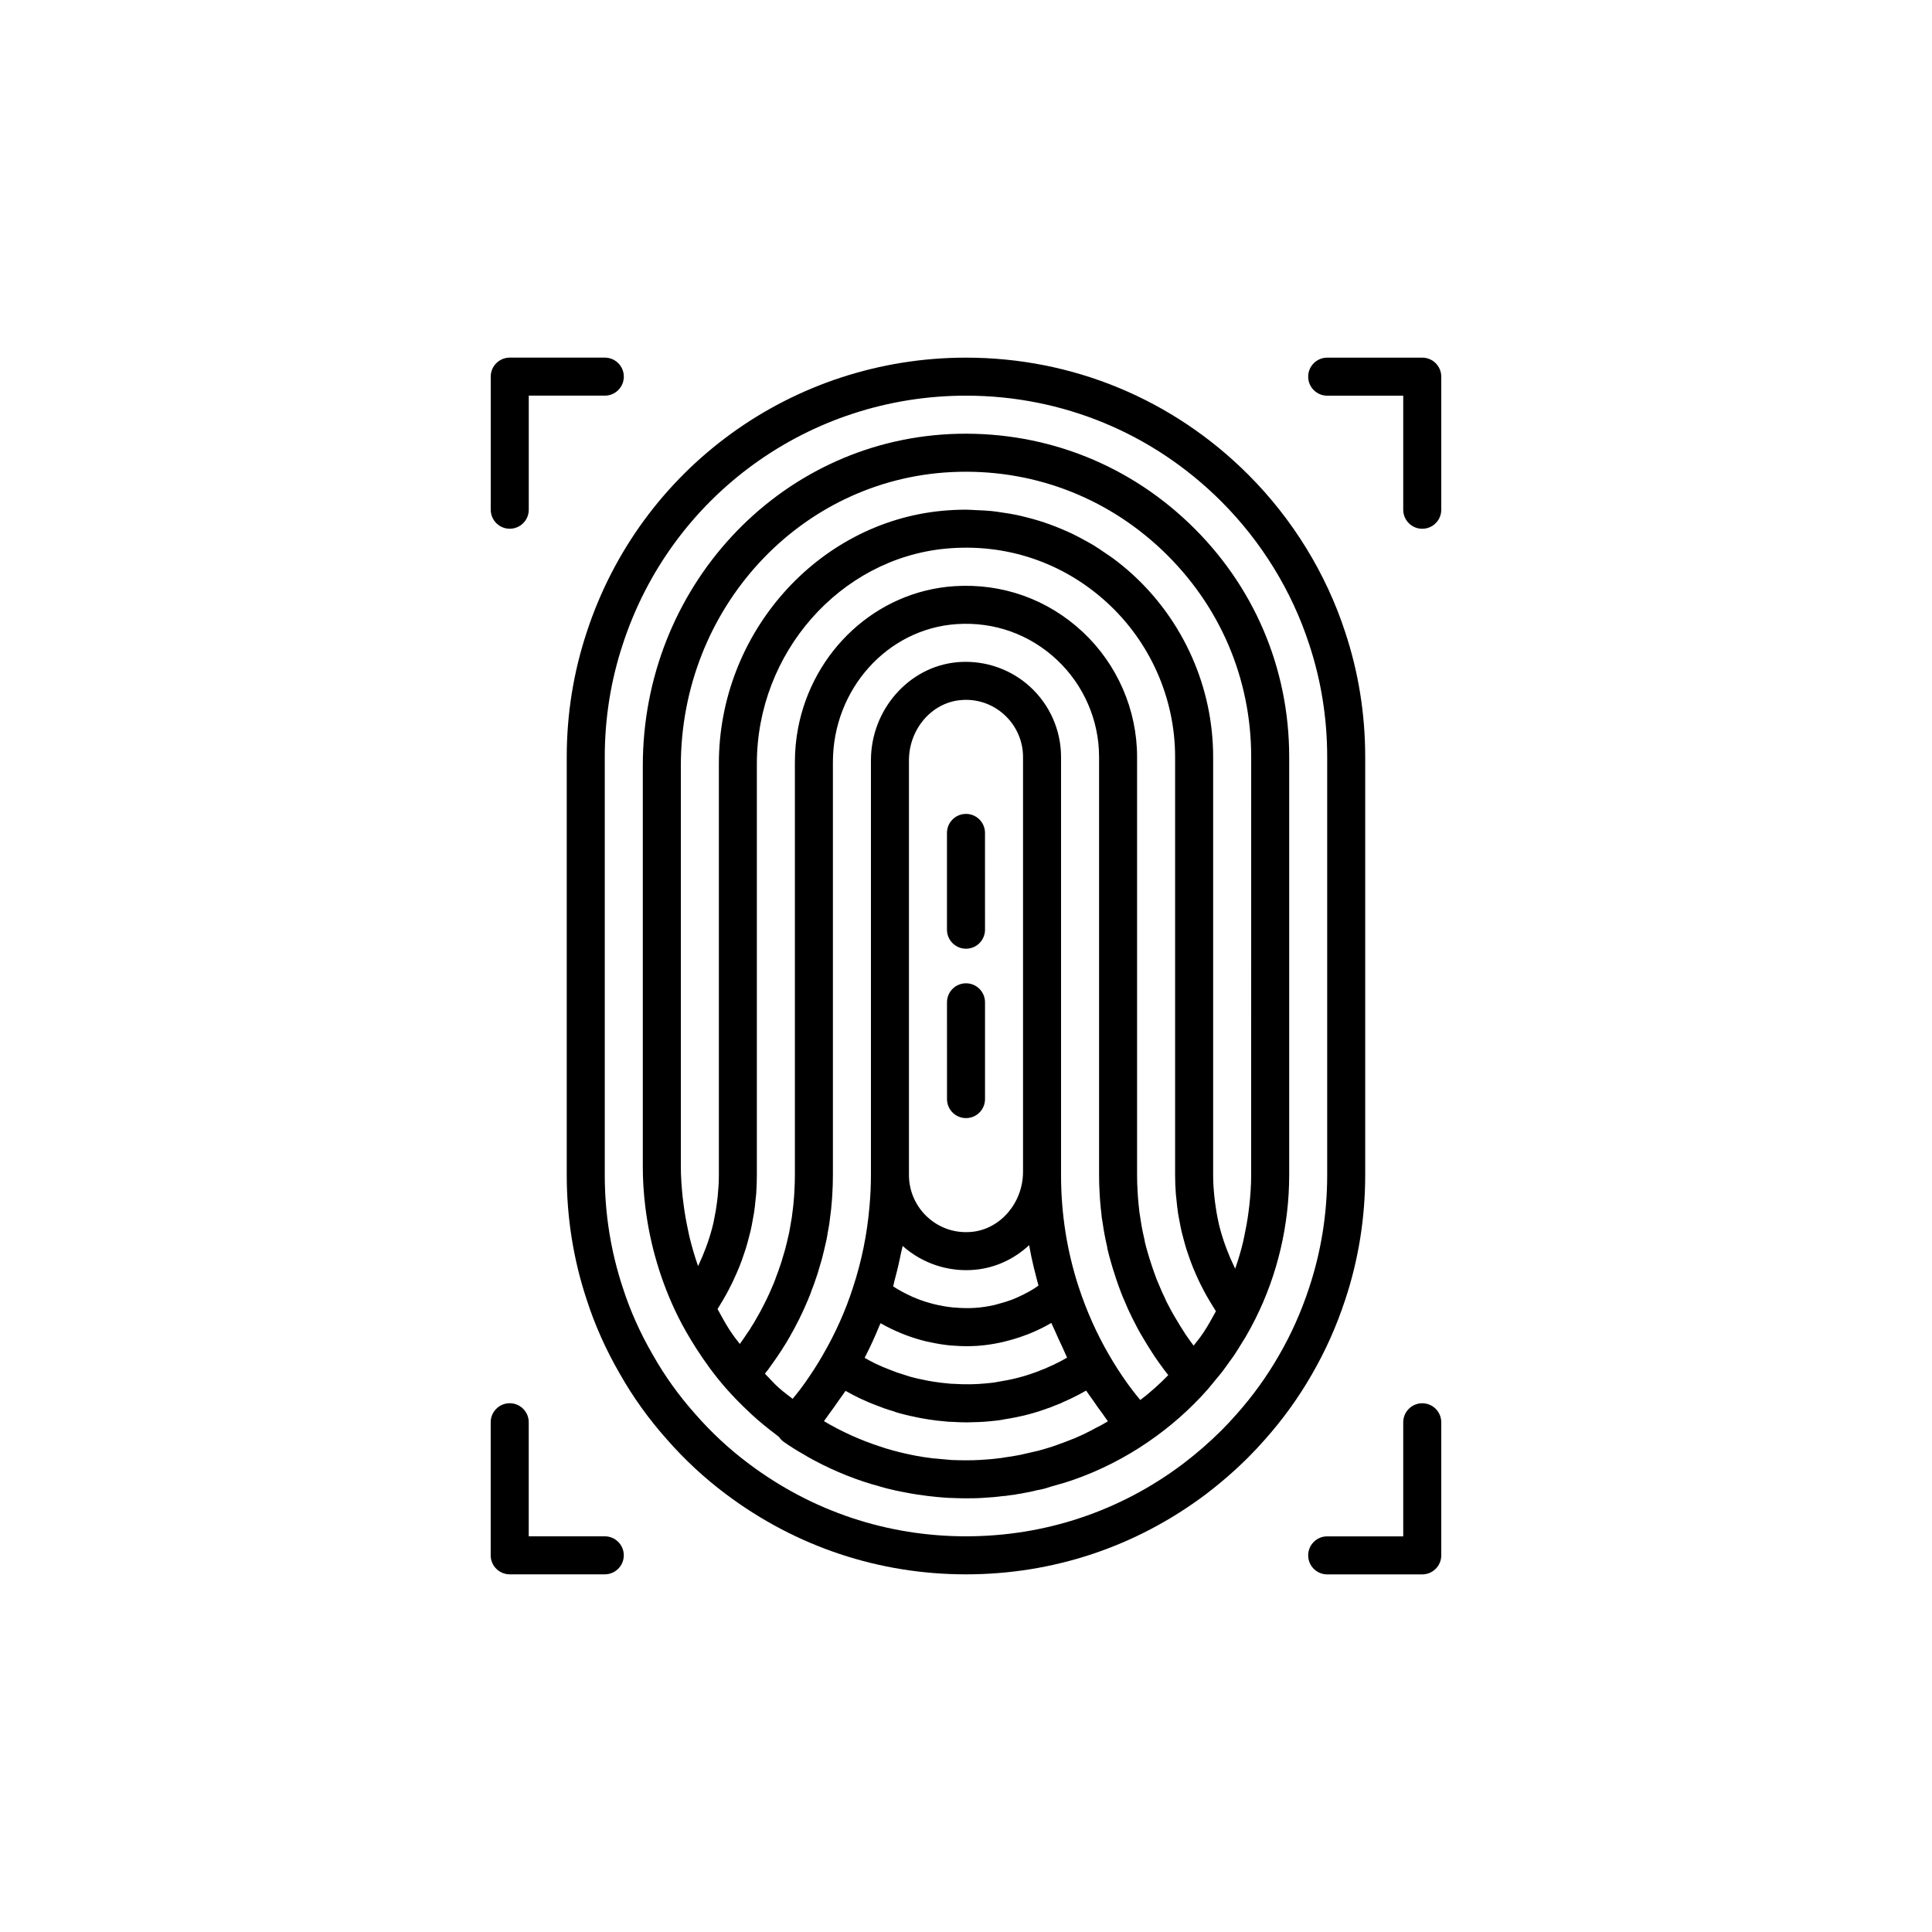
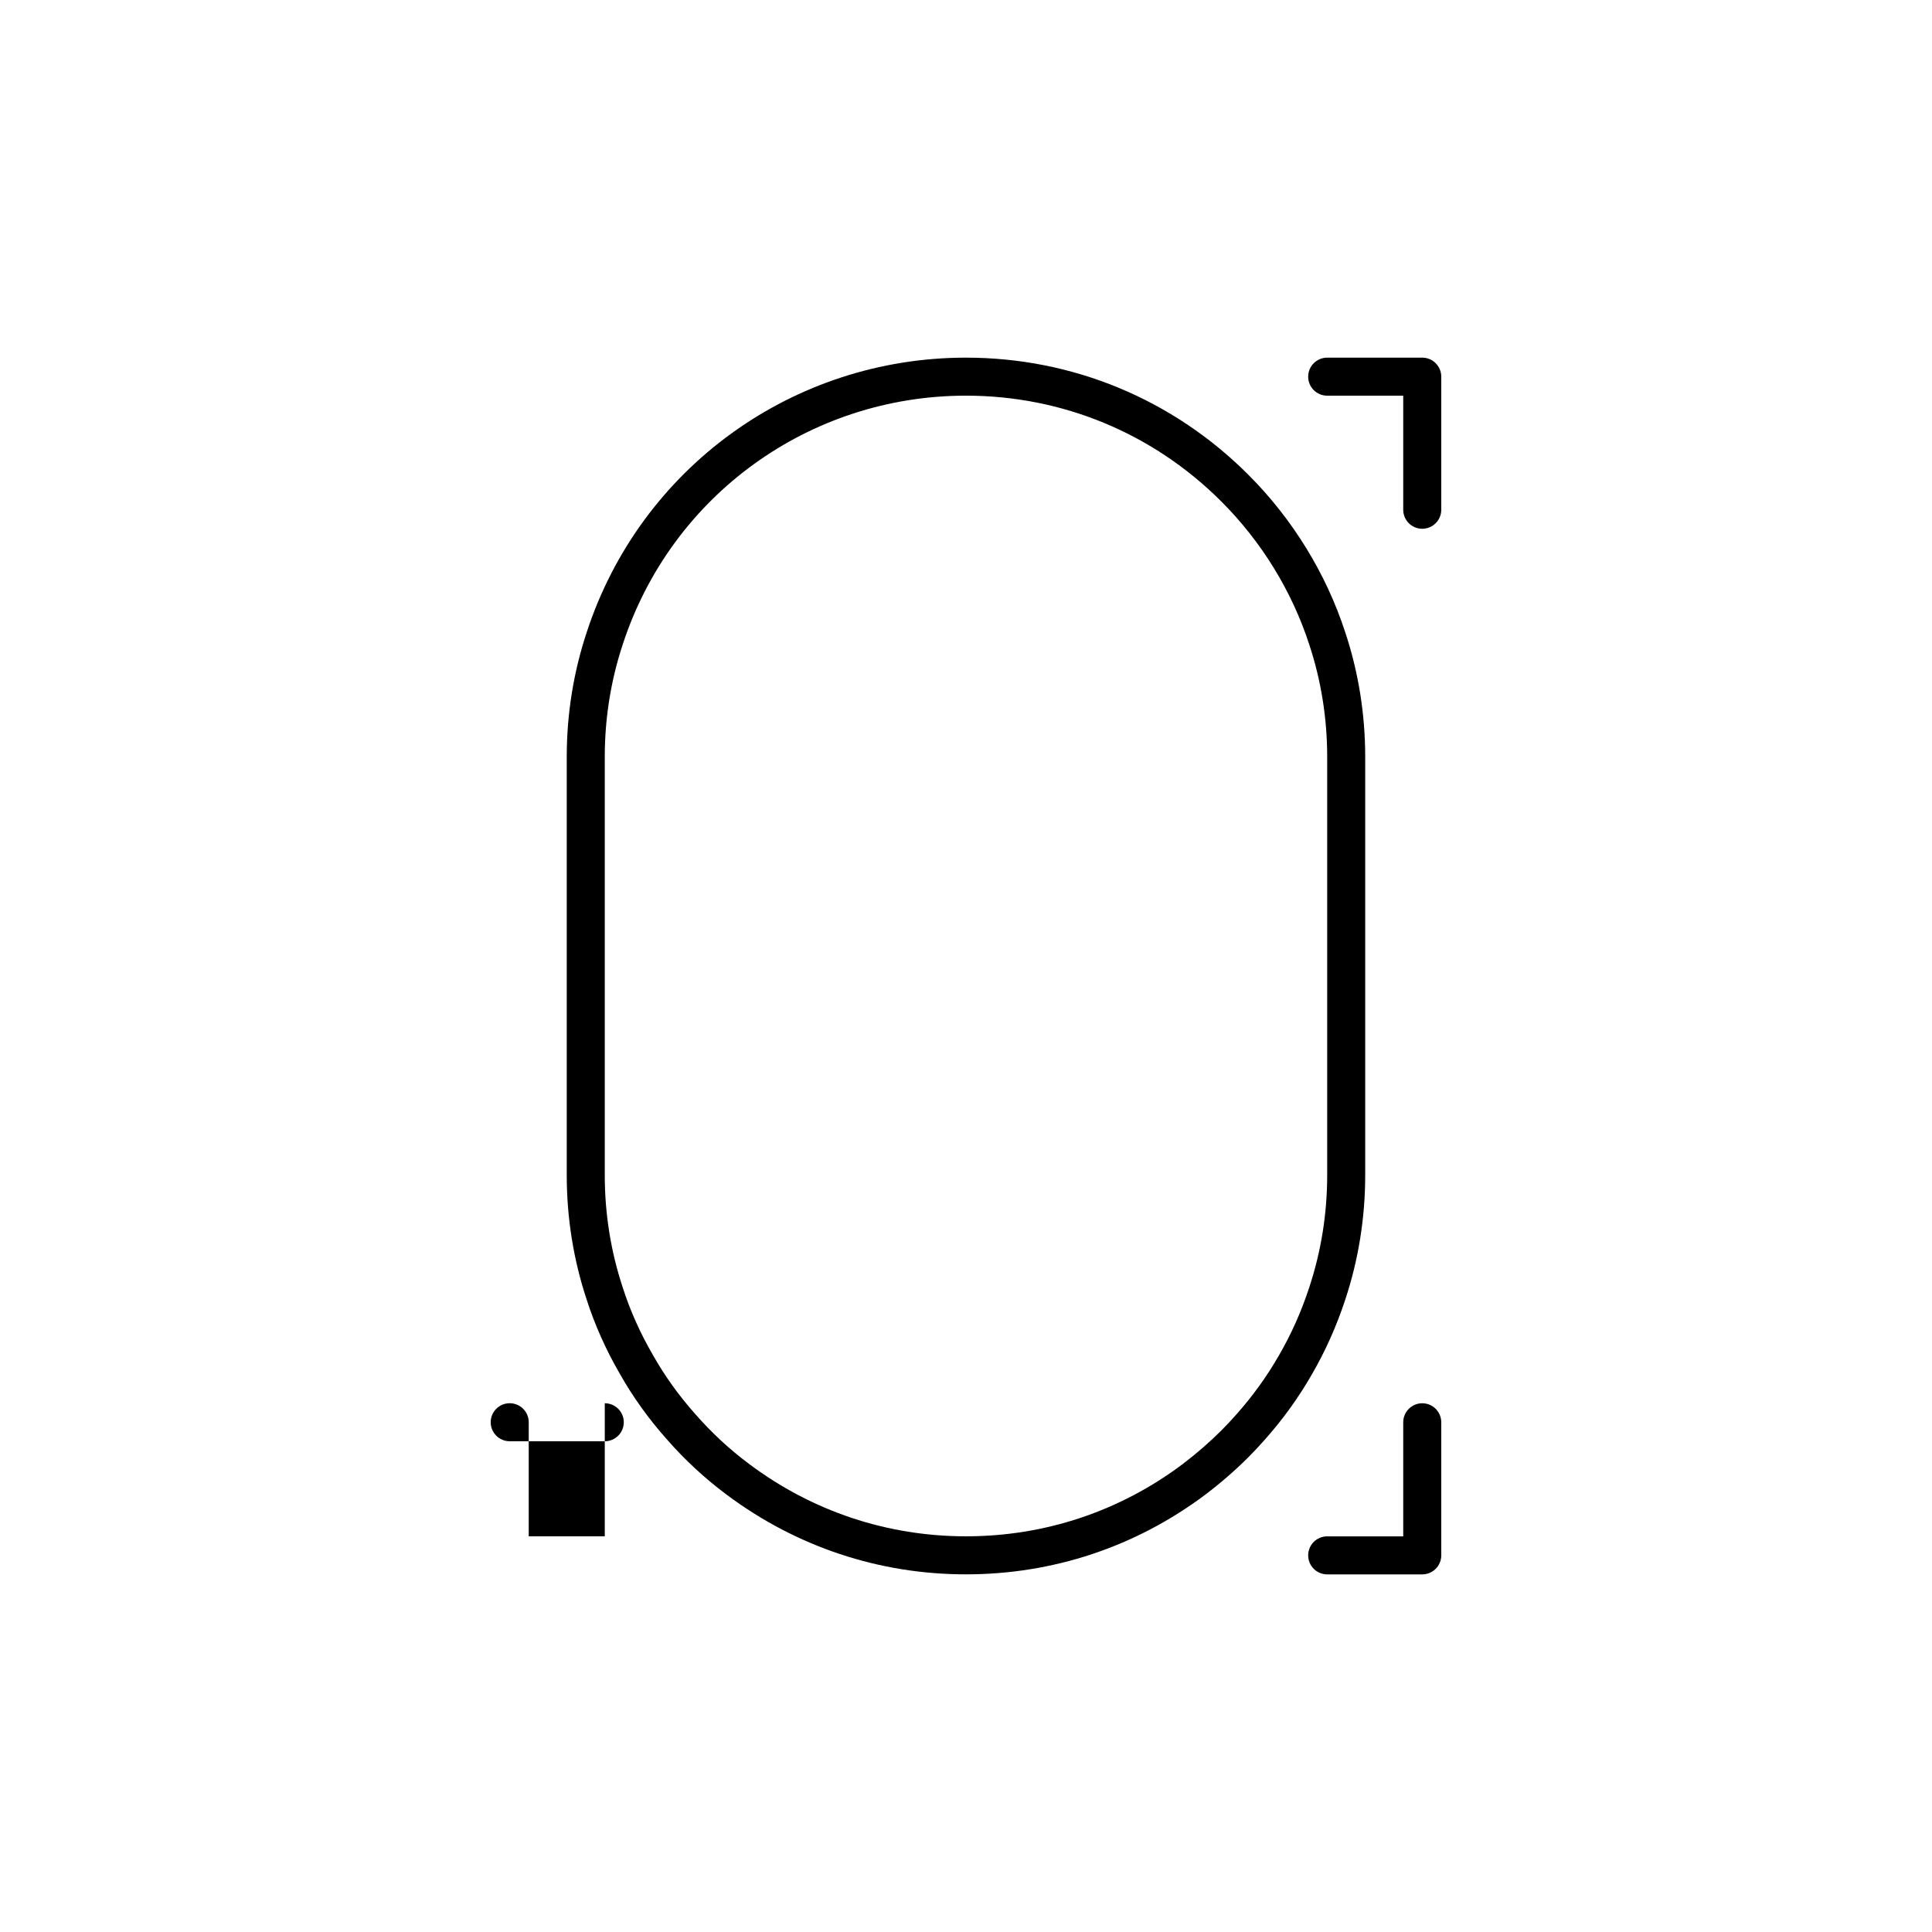
<svg xmlns="http://www.w3.org/2000/svg" fill="#000000" width="800px" height="800px" version="1.1" viewBox="144 144 512 512">
  <g>
    <path d="m500.5 488.44c3.512-10.594 5.293-21.703 5.293-33.023v-110.84c0-11.312-1.777-22.422-5.289-33.008-5.082-15.605-13.973-30.055-25.711-41.789-19.988-19.992-46.551-31-74.797-31-45.898 0-86.289 29.254-100.51 72.777-3.512 10.59-5.293 21.699-5.293 33.02v110.84c0 11.32 1.781 22.43 5.277 32.98 2.16 6.734 5.141 13.391 8.82 19.723 3.43 6.078 7.606 11.898 12.383 17.266 4.75 5.441 10.082 10.383 15.84 14.676 18.477 13.84 40.43 21.156 63.48 21.156 23.105 0 45.059-7.316 63.508-21.18 4.074-3.102 7.871-6.402 11.293-9.82 1.543-1.539 3.078-3.188 4.481-4.793 4.723-5.309 8.895-11.098 12.383-17.195 3.574-6.156 6.551-12.816 8.84-19.789zm-17.566 14.754c-3.16 5.516-6.922 10.742-11.215 15.566-1.285 1.477-2.668 2.945-4.047 4.328-3.102 3.094-6.555 6.102-10.246 8.906-16.668 12.527-36.523 19.145-57.43 19.145-20.855 0-40.719-6.621-57.445-19.152-5.195-3.871-10-8.324-14.312-13.266-4.332-4.867-8.09-10.102-11.195-15.609-3.352-5.762-6.035-11.75-7.988-17.84-3.176-9.57-4.785-19.617-4.785-29.855v-110.84c0-10.238 1.609-20.285 4.789-29.875 12.863-39.383 49.41-65.848 90.938-65.848 25.555 0 49.59 9.965 67.676 28.051 10.621 10.617 18.66 23.691 23.258 37.797 0.004 0.012 0.004 0.02 0.008 0.023 3.172 9.566 4.781 19.613 4.781 29.852v110.84c0 10.238-1.609 20.285-4.789 29.863-2.07 6.316-4.758 12.34-7.996 17.914z" />
-     <path d="m395.67 259.04c-45.602 2.234-81.32 40.828-81.32 87.863v106.2c0 1.715 0.051 3.43 0.152 5.144 0.109 1.848 0.285 3.695 0.508 5.535 1.227 10.102 4.16 20.02 8.684 29.145v0.004c0 0.004 0.004 0.008 0.004 0.012 1.426 2.848 3.016 5.578 4.703 8.23 2.352 3.691 4.918 7.207 7.742 10.461 2.031 2.332 4.184 4.516 6.406 6.594 0.23 0.215 0.453 0.445 0.684 0.656 2.121 1.941 4.332 3.738 6.598 5.43 0.219 0.164 0.414 0.359 0.633 0.52 0.008 0.008 0.02 0.016 0.023 0.023 0.34 0.5 0.773 0.949 1.297 1.312 1.742 1.199 3.543 2.348 5.168 3.242 0.723 0.457 1.48 0.875 2.277 1.309l0.598 0.328c5.625 3 11.559 5.348 17.34 6.879 0.004 0 0.008 0.004 0.012 0.004 0.043 0.012 0.113 0.039 0.156 0.051 0.168 0.051 0.34 0.094 0.512 0.145 0.84 0.25 1.664 0.457 2.352 0.602 0.875 0.234 1.75 0.41 2.828 0.613 0.168 0.039 0.414 0.09 0.715 0.137 0.027 0.004 0.039 0.008 0.062 0.012 0.332 0.086 0.672 0.125 1.008 0.18 0.156 0.027 0.305 0.078 0.465 0.102 1.113 0.211 2.266 0.359 3.414 0.508 0.34 0.043 0.664 0.113 1.012 0.152 0.047 0.004 0.098 0.012 0.145 0.012 0.078 0.012 0.16 0.02 0.246 0.027 0.008 0 0.012 0.004 0.02 0.008 0.789 0.094 1.57 0.176 2.359 0.25l1.352 0.117c0.492 0.043 0.984 0.074 1.48 0.105h0.02 0.008c0.023 0 0.043 0.004 0.066 0.004 0.105 0.004 0.211 0.012 0.316 0.012 0.008 0 0.016-0.004 0.023-0.004 0.113 0.004 0.238 0.004 0.262 0.004 1.234 0.051 2.414 0.102 3.648 0.102 1.57 0 3.199-0.004 4.711-0.109 1.977-0.105 3.891-0.273 5.438-0.488 0.051-0.008 0.102-0.008 0.148-0.012 0.148-0.004 0.297-0.012 0.371-0.016 0.105-0.008 0.215-0.031 0.324-0.043 0.043-0.004 0.105-0.012 0.137-0.016 0.02-0.004 0.066-0.012 0.086-0.016 0.418-0.051 0.836-0.102 1.246-0.172 0.5-0.031 0.988-0.109 1.484-0.23 0.066-0.008 0.125-0.023 0.191-0.031 0.27-0.039 0.543-0.07 0.805-0.121 0.148-0.023 0.301-0.07 0.449-0.094 1.332-0.23 2.625-0.488 3.723-0.785l0.012-0.004c1.188-0.199 2.309-0.469 3.027-0.742l0.125-0.031c0.332-0.094 0.645-0.207 0.977-0.305 1.969-0.539 3.926-1.105 5.844-1.785 6.836-2.418 13.348-5.727 19.43-9.879 0.004-0.004 0.004-0.008 0.008-0.008 5.918-4.039 11.297-8.785 15.996-14.125 0.117-0.133 0.227-0.27 0.328-0.418 0.609-0.691 1.176-1.422 1.762-2.137 0.52-0.629 1.059-1.242 1.559-1.891 0.68-0.879 1.316-1.797 1.965-2.707 0.422-0.59 0.863-1.16 1.27-1.762 0.691-1.023 1.332-2.09 1.98-3.148 0.32-0.523 0.668-1.031 0.98-1.566 0.938-1.605 1.828-3.25 2.668-4.926 5.863-11.715 8.953-24.883 8.953-38.082v-110.84c0-23.629-9.453-45.648-26.617-61.992-17.156-16.34-39.652-24.676-63.355-23.551zm41.637 261.79c-0.121 0.074-0.242 0.145-0.367 0.219-0.828 0.504-1.684 0.98-2.543 1.371-0.207 0.094-0.406 0.203-0.594 0.32-0.262 0.164-0.527 0.285-0.918 0.488-1.262 0.676-2.523 1.258-3.832 1.801-0.117 0.051-0.23 0.102-0.344 0.156-0.188 0.078-0.383 0.141-0.57 0.215-1.246 0.508-2.512 0.992-3.785 1.43-0.102 0.035-0.207 0.074-0.309 0.117-0.008 0-0.016 0.004-0.023 0.012-1.52 0.555-3.129 1.012-4.742 1.469l-4.902 1.125-0.137 0.027c-1.391 0.273-2.82 0.5-4.254 0.688-0.203 0.031-0.402 0.07-0.602 0.117-0.168 0.004-0.336 0.02-0.504 0.043-1.676 0.23-3.352 0.367-5.141 0.469-1.246 0.09-2.531 0.094-3.781 0.094h-0.055c-1.184 0.023-2.391-0.043-3.809-0.082l-4.801-0.438c-0.051-0.012-0.102-0.016-0.152-0.016-0.09-0.012-0.188-0.023-0.289-0.031-0.008 0-0.016-0.008-0.023-0.008-1.227-0.137-2.41-0.32-3.594-0.547-0.145-0.023-0.285-0.051-0.43-0.062-0.328-0.062-0.66-0.133-0.988-0.207-0.027-0.004-0.051 0.004-0.078 0-0.02-0.004-0.035-0.02-0.059-0.023-2.195-0.43-4.453-0.988-6.894-1.723-0.066-0.023-0.133-0.043-0.203-0.062l-1.34-0.445h-0.004c-5.215-1.691-10.199-3.945-14.883-6.723 0.457-0.582 0.848-1.227 1.297-1.82 0.984-1.309 1.922-2.637 2.844-3.992 0.512-0.754 1.086-1.449 1.578-2.219 1.211 0.684 2.438 1.332 3.75 1.965 1.43 0.664 2.914 1.32 4.238 1.805 1.531 0.625 3.117 1.188 4.367 1.531 1.305 0.477 2.609 0.836 3.75 1.094 0.695 0.188 1.332 0.32 1.723 0.379 1.391 0.34 2.727 0.566 4.117 0.789 0.078 0.016 0.16 0.023 0.242 0.035 1.273 0.203 2.574 0.355 3.629 0.438 0.969 0.129 2.008 0.195 2.629 0.188 1.289 0.082 2.59 0.129 3.891 0.129 0.164 0 0.328-0.023 0.496-0.023 1.789-0.016 3.574-0.09 5.332-0.262 1.473-0.121 2.945-0.301 4.082-0.551 3.969-0.609 7.758-1.578 10.992-2.781 0.781-0.242 1.566-0.535 2.348-0.887 0.887-0.309 1.695-0.66 2.203-0.93 1.016-0.414 1.996-0.898 2.996-1.402l1.016-0.512c0.668-0.348 1.32-0.707 1.957-1.074 0.5 0.781 1.086 1.496 1.605 2.262 0.883 1.301 1.785 2.578 2.723 3.832 0.492 0.66 0.926 1.375 1.434 2.019-0.086 0.062-0.18 0.129-0.289 0.195zm-34.812-40.344c5.434-0.523 10.367-2.902 14.234-6.5 0.352 1.996 0.773 3.977 1.242 5.941 0.098 0.414 0.219 0.82 0.32 1.23 0.293 1.176 0.582 2.352 0.918 3.516-0.332 0.227-0.645 0.484-0.984 0.699-0.543 0.348-1.102 0.672-1.66 0.984-0.914 0.512-1.848 0.969-2.797 1.391-0.559 0.246-1.117 0.5-1.688 0.715-1.059 0.398-2.144 0.723-3.242 1.012-0.496 0.133-0.98 0.297-1.484 0.406-1.613 0.348-3.254 0.605-4.922 0.715-1.785 0.121-3.559 0.074-5.316-0.07-0.227-0.02-0.457-0.027-0.684-0.051-1.684-0.172-3.344-0.477-4.977-0.883-0.258-0.066-0.516-0.133-0.773-0.203-1.625-0.445-3.223-0.996-4.769-1.672-0.195-0.086-0.383-0.184-0.578-0.273-1.566-0.719-3.094-1.531-4.551-2.481-0.031-0.02-0.062-0.035-0.094-0.055 0.16-0.551 0.242-1.117 0.395-1.668 0.656-2.387 1.219-4.793 1.699-7.223 0.121-0.613 0.32-1.211 0.43-1.828 5.242 4.684 12.246 6.988 19.281 6.297zm-17.613-25.066v-109.93c0-8.207 5.965-15.211 13.586-15.945 4.324-0.43 8.48 0.953 11.684 3.867 3.152 2.863 4.961 6.938 4.961 11.172v109.93c0 8.207-5.965 15.211-13.586 15.945-4.356 0.414-8.48-0.961-11.684-3.867-3.152-2.863-4.961-6.938-4.961-11.172zm-2.012 41.926c0.332 0.137 0.66 0.27 0.992 0.395 1.793 0.684 3.625 1.266 5.492 1.715 0.348 0.086 0.699 0.148 1.051 0.223 1.918 0.414 3.856 0.746 5.82 0.91 0.176 0.016 0.352 0.008 0.527 0.023 1.094 0.078 2.191 0.141 3.297 0.141 1.012 0 2.031-0.031 3.047-0.098 2.094-0.137 4.141-0.469 6.164-0.895 0.598-0.125 1.18-0.289 1.77-0.438 1.488-0.379 2.953-0.836 4.391-1.371 0.559-0.207 1.117-0.398 1.664-0.629 1.895-0.793 3.75-1.68 5.527-2.738 0.273 0.688 0.625 1.32 0.914 2 0.617 1.457 1.281 2.871 1.957 4.285 0.457 0.953 0.84 1.961 1.32 2.894-0.586 0.336-1.148 0.668-1.789 1.004l-0.656 0.328c-0.762 0.383-1.508 0.762-2.644 1.238-0.484 0.246-0.969 0.453-1.488 0.625-0.184 0.062-0.363 0.133-0.539 0.215-0.441 0.207-0.883 0.375-1.586 0.602-2.867 1.059-5.996 1.852-9.574 2.41-1.004 0.211-2.051 0.328-3.18 0.422-2.734 0.27-5.465 0.32-8.473 0.129-0.543 0-1.125-0.039-1.887-0.133-1.078-0.094-2.203-0.227-3.277-0.402-0.09-0.016-0.188-0.031-0.281-0.039-1.059-0.168-2.098-0.344-3.445-0.66-0.41-0.074-0.781-0.148-1.359-0.301-0.914-0.211-1.824-0.453-3.07-0.891-1.234-0.355-2.473-0.797-3.824-1.348-1.234-0.453-2.469-1.008-3.59-1.523-1.016-0.488-2.004-1.035-3-1.598 0.027-0.055 0.047-0.113 0.078-0.168 1.43-2.762 2.699-5.562 3.848-8.379 0.086-0.207 0.199-0.41 0.285-0.617 0.078 0.043 0.164 0.07 0.242 0.117 1.699 0.969 3.469 1.812 5.277 2.551zm69.016 12.789c-1.328 1.262-2.695 2.481-4.117 3.644-0.52 0.426-1.059 0.82-1.59 1.23-0.691-0.859-1.398-1.695-2.062-2.586-0.531-0.711-1.074-1.406-1.586-2.137-1.648-2.352-3.223-4.766-4.656-7.281l-0.004-0.004c-0.008-0.012-0.012-0.02-0.02-0.031-3.219-5.543-5.906-11.562-7.984-17.891 0-0.004-0.004-0.004-0.004-0.008-3.098-9.469-4.676-19.441-4.676-29.652v-110.84c0-7.07-3.012-13.863-8.262-18.633-4.656-4.231-10.742-6.555-17-6.555-0.805 0-1.613 0.039-2.422 0.117-12.727 1.23-22.695 12.641-22.695 25.977v109.93c0 2.777-0.141 5.539-0.379 8.281-0.633 7.371-2.098 14.613-4.418 21.617-1.938 6.035-4.617 12.023-7.992 17.836-1.414 2.481-2.973 4.859-4.598 7.184-0.477 0.684-0.984 1.34-1.477 2.008-0.605 0.812-1.258 1.574-1.887 2.363-1.148-0.918-2.344-1.754-3.449-2.742-0.078-0.07-0.156-0.129-0.234-0.199-1.281-1.16-2.453-2.481-3.668-3.734 0.238-0.301 0.488-0.613 0.809-1.004 1.203-1.676 2.41-3.356 3.688-5.332 0.117-0.172 0.277-0.414 0.441-0.719 0.488-0.719 0.902-1.434 1.336-2.188 0.023-0.039 0.047-0.082 0.07-0.129 0.188-0.289 0.355-0.574 0.5-0.879 0.629-1.102 1.242-2.195 1.605-2.981l0.539-1.031c0.125-0.215 0.234-0.449 0.324-0.684 0.156-0.297 0.309-0.59 0.324-0.648 0.48-0.965 0.895-1.922 1.32-2.906l0.297-0.695c0.055-0.109 0.125-0.27 0.195-0.438 0.41-0.922 0.762-1.91 0.977-2.562 0.359-0.832 0.664-1.727 0.914-2.481 0.453-1.238 0.848-2.484 1.121-3.519 0.449-1.387 0.836-2.832 1.133-4.137l0.156-0.668c0.395-1.539 0.738-3.133 0.91-4.422 0.336-1.629 0.566-3.246 0.734-4.875 0.012-0.074 0.02-0.148 0.031-0.223 0.109-0.723 0.168-1.453 0.215-2.086 0.109-0.914 0.164-1.875 0.223-2.883 0.105-1.688 0.16-3.402 0.16-5.125v-109.43c0-19.305 14.422-35.375 32.832-36.59 9.891-0.656 19.297 2.695 26.516 9.453 7.109 6.648 11.188 16.027 11.188 25.723v110.84c0 1.723 0.051 3.391 0.164 5.141 0.055 0.969 0.113 1.938 0.211 2.762 0.055 0.742 0.121 1.496 0.188 1.797 0.066 1.027 0.195 1.996 0.336 2.66l0.383 2.457c0.242 1.402 0.527 2.809 0.859 4.211 0.02 0.207 0.051 0.418 0.098 0.621 0.273 1.211 0.598 2.356 0.965 3.633l0.227 0.766c0.188 0.656 0.379 1.32 0.516 1.656 0.379 1.238 0.812 2.539 1.238 3.719 0.5 1.391 1.008 2.727 1.578 3.969 0.543 1.301 1.094 2.598 1.742 3.852 0.055 0.145 0.121 0.289 0.188 0.43 0.973 1.949 1.953 3.844 3.012 5.555 0.77 1.332 1.59 2.617 2.41 3.902 0.102 0.176 0.168 0.262 0.168 0.215 0.102 0.203 0.215 0.395 0.34 0.582 0.898 1.32 1.852 2.641 2.812 3.926 0.293 0.391 0.594 0.777 0.902 1.16-0.566 0.574-1.129 1.148-1.715 1.703zm11.027-12.973c-0.234 0.352-0.484 0.691-0.727 1.039-0.582 0.84-1.258 1.59-1.871 2.402-0.676-0.918-1.355-1.848-2-2.793-0.023-0.031-0.043-0.059-0.055-0.078s-0.023-0.035-0.035-0.055l-0.016 0.016c-0.078-0.156-0.164-0.309-0.262-0.453-0.766-1.195-1.531-2.391-2.324-3.758-0.977-1.586-1.812-3.223-2.578-4.688-0.082-0.25-0.188-0.496-0.312-0.734-0.527-1.02-0.965-2.078-1.5-3.344-0.496-1.082-0.895-2.168-1.305-3.301-0.375-1.027-0.746-2.148-1.18-3.527-0.145-0.383-0.25-0.781-0.363-1.176l-0.27-0.91c-0.234-0.828-0.477-1.656-0.684-2.516-0.023-0.242-0.062-0.477-0.117-0.707-0.324-1.352-0.609-2.711-0.812-3.871l-0.402-2.574c-0.109-0.543-0.18-1.086-0.266-2.106-0.078-0.496-0.109-1-0.176-1.789-0.086-0.719-0.125-1.48-0.176-2.402-0.098-1.461-0.145-2.914-0.145-4.418v-110.84c0-12.473-5.242-24.535-14.383-33.086-9.27-8.676-21.363-12.984-34.062-12.148-20.727 1.367-37.523 17.227-41.398 37.645-0.551 2.918-0.84 5.93-0.84 9.004v109.43c0 1.504-0.051 3.008-0.152 4.625-0.039 0.719-0.082 1.477-0.191 2.484-0.039 0.496-0.074 1-0.148 1.496-0.016 0.102-0.031 0.211-0.039 0.32-0.016 0.113-0.035 0.227-0.043 0.336-0.133 1.293-0.309 2.582-0.629 4.184-0.176 1.227-0.441 2.457-0.746 3.633 0 0.004-0.184 0.781-0.184 0.789-0.27 1.176-0.586 2.348-1.008 3.684-0.266 0.973-0.574 1.953-0.977 3.059-0.207 0.621-0.41 1.238-0.781 2.141-0.254 0.734-0.508 1.465-0.809 2.148-0.023 0.059-0.051 0.113-0.07 0.172-0.055 0.121-0.125 0.27-0.145 0.316l-0.316 0.742c-0.348 0.812-0.688 1.605-1.258 2.754-0.152 0.285-0.301 0.57-0.434 0.871-0.016 0.035-0.027 0.062-0.039 0.098-0.047 0.09-0.09 0.176-0.137 0.266-0.012 0.023-0.297 0.57-0.309 0.594-0.441 0.926-0.973 1.852-1.539 2.848-0.113 0.195-0.266 0.398-0.352 0.609-0.059 0.102-0.117 0.207-0.168 0.309-0.297 0.523-0.594 1.047-0.969 1.574-0.23 0.324-0.422 0.676-0.57 1.043 0.062-0.168 0.145-0.344-0.008-0.109-0.5 0.773-1.012 1.52-1.504 2.231-0.371 0.535-0.73 1.047-1.066 1.52-0.59-0.801-1.242-1.543-1.805-2.371-0.25-0.367-0.508-0.727-0.754-1.098-1.215-1.848-2.277-3.816-3.348-5.777 0.172-0.262 0.316-0.539 0.484-0.805 0.375-0.598 0.73-1.199 1.086-1.809 0.477-0.816 0.934-1.637 1.371-2.469 0.328-0.625 0.645-1.254 0.953-1.887 0.406-0.84 0.793-1.688 1.164-2.543 0.281-0.648 0.559-1.297 0.816-1.953 0.34-0.867 0.656-1.742 0.957-2.625 0.23-0.664 0.461-1.324 0.668-1.992 0.277-0.902 0.523-1.812 0.762-2.727 0.176-0.664 0.359-1.328 0.512-2 0.219-0.957 0.391-1.922 0.566-2.891 0.117-0.645 0.25-1.281 0.348-1.93 0.164-1.082 0.273-2.176 0.379-3.266 0.055-0.543 0.133-1.082 0.176-1.633 0.109-1.637 0.176-3.293 0.176-4.961v-109.08c0-29.27 21.984-54.289 50.043-56.949 15.832-1.492 30.961 3.559 42.645 14.195 11.535 10.504 18.152 25.445 18.152 40.992v110.84c0 1.703 0.07 3.391 0.199 5.07 0.043 0.555 0.125 1.098 0.18 1.648 0.113 1.121 0.227 2.238 0.395 3.348 0.098 0.648 0.238 1.289 0.355 1.934 0.184 0.996 0.363 1.988 0.594 2.969 0.156 0.676 0.348 1.344 0.527 2.012 0.25 0.934 0.5 1.867 0.793 2.789 0.215 0.676 0.453 1.348 0.688 2.016 0.316 0.895 0.641 1.785 0.996 2.668 0.27 0.668 0.555 1.324 0.848 1.984 0.383 0.863 0.777 1.719 1.199 2.566 0.32 0.648 0.656 1.293 1 1.934 0.449 0.832 0.918 1.652 1.402 2.465 0.371 0.625 0.75 1.246 1.145 1.863 0.172 0.266 0.32 0.539 0.492 0.805-1.059 1.93-2.109 3.863-3.316 5.672zm12.656-41.742c0 2.606-0.184 5.207-0.453 7.793-0.078 0.746-0.184 1.484-0.281 2.227-0.266 1.988-0.613 3.961-1.035 5.918-0.141 0.652-0.258 1.309-0.418 1.957-0.57 2.336-1.258 4.637-2.047 6.902-0.082-0.164-0.152-0.332-0.234-0.5-0.727-1.484-1.379-3.004-1.965-4.543-0.172-0.453-0.348-0.906-0.508-1.363-0.625-1.777-1.18-3.578-1.617-5.418-0.043-0.18-0.066-0.367-0.109-0.547-0.383-1.691-0.676-3.41-0.898-5.141-0.062-0.496-0.125-0.988-0.176-1.488-0.199-1.914-0.336-3.844-0.336-5.797v-110.84c0-18.375-7.816-36.035-21.441-48.441-1.629-1.484-3.324-2.859-5.062-4.156-0.617-0.461-1.266-0.863-1.898-1.301-1.141-0.789-2.281-1.574-3.457-2.285-0.789-0.477-1.602-0.902-2.41-1.344-1.059-0.582-2.121-1.152-3.211-1.668-0.891-0.426-1.797-0.812-2.707-1.195-1.043-0.438-2.09-0.855-3.148-1.238-0.961-0.348-1.93-0.672-2.906-0.973-1.055-0.324-2.113-0.609-3.184-0.879-1-0.254-2-0.5-3.016-0.707-1.102-0.223-2.219-0.387-3.336-0.551-0.996-0.148-1.984-0.312-2.992-0.414-1.277-0.129-2.57-0.176-3.863-0.23-0.855-0.035-1.703-0.113-2.566-0.117-0.078 0-0.156-0.012-0.234-0.012-2.113 0-4.242 0.098-6.383 0.301-33.18 3.141-59.172 32.562-59.172 66.973v109.08c0 1.891-0.129 3.762-0.312 5.621-0.051 0.496-0.109 0.988-0.172 1.48-0.203 1.613-0.469 3.215-0.812 4.797-0.055 0.246-0.09 0.5-0.145 0.746-0.414 1.785-0.934 3.539-1.523 5.266-0.152 0.445-0.32 0.883-0.484 1.324-0.523 1.418-1.105 2.816-1.75 4.188-0.105 0.227-0.203 0.457-0.312 0.684-0.871-2.473-1.605-4.992-2.231-7.539-0.18-0.734-0.32-1.473-0.477-2.211-0.438-2.027-0.793-4.066-1.07-6.117-0.105-0.789-0.223-1.578-0.305-2.371-0.289-2.723-0.484-5.453-0.484-8.184v-106.2c0-41.652 31.512-75.828 71.734-77.797 20.906-1.02 40.77 6.363 55.918 20.781 15.148 14.426 23.492 33.852 23.492 54.695z" />
-     <path d="m400 395.42c2.781 0 5.039-2.254 5.039-5.039l-0.004-25.648c0-2.785-2.254-5.039-5.039-5.039-2.781 0-5.039 2.254-5.039 5.039v25.648c0.004 2.785 2.258 5.039 5.043 5.039z" />
-     <path d="m405.04 435.27v-25.648c0-2.785-2.254-5.039-5.039-5.039-2.781 0-5.039 2.254-5.039 5.039l0.004 25.648c0 2.785 2.254 5.039 5.039 5.039 2.781 0 5.035-2.254 5.035-5.039z" />
-     <path d="m279.09 284.12c2.781 0 5.039-2.254 5.039-5.039v-30.23h20.152c2.781 0 5.039-2.254 5.039-5.039s-2.254-5.039-5.039-5.039h-25.191c-2.781 0-5.039 2.254-5.039 5.039v35.266c0 2.789 2.254 5.043 5.039 5.043z" />
    <path d="m520.91 238.78h-25.191c-2.781 0-5.039 2.254-5.039 5.039 0 2.785 2.254 5.039 5.039 5.039h20.152v30.23c0 2.785 2.254 5.039 5.039 5.039 2.781 0 5.039-2.254 5.039-5.039v-35.266c-0.004-2.793-2.258-5.043-5.039-5.043z" />
-     <path d="m304.27 551.14h-20.152v-30.23c0-2.785-2.254-5.039-5.039-5.039-2.781 0-5.039 2.254-5.039 5.039v35.266c0 2.785 2.254 5.039 5.039 5.039h25.191c2.781 0 5.039-2.254 5.039-5.039 0-2.781-2.254-5.035-5.039-5.035z" />
+     <path d="m304.27 551.14h-20.152v-30.23c0-2.785-2.254-5.039-5.039-5.039-2.781 0-5.039 2.254-5.039 5.039c0 2.785 2.254 5.039 5.039 5.039h25.191c2.781 0 5.039-2.254 5.039-5.039 0-2.781-2.254-5.035-5.039-5.035z" />
    <path d="m520.91 515.88c-2.781 0-5.039 2.254-5.039 5.039v30.23h-20.152c-2.781 0-5.039 2.254-5.039 5.039s2.254 5.039 5.039 5.039h25.191c2.781 0 5.039-2.254 5.039-5.039v-35.266c-0.004-2.789-2.258-5.043-5.039-5.043z" />
  </g>
</svg>